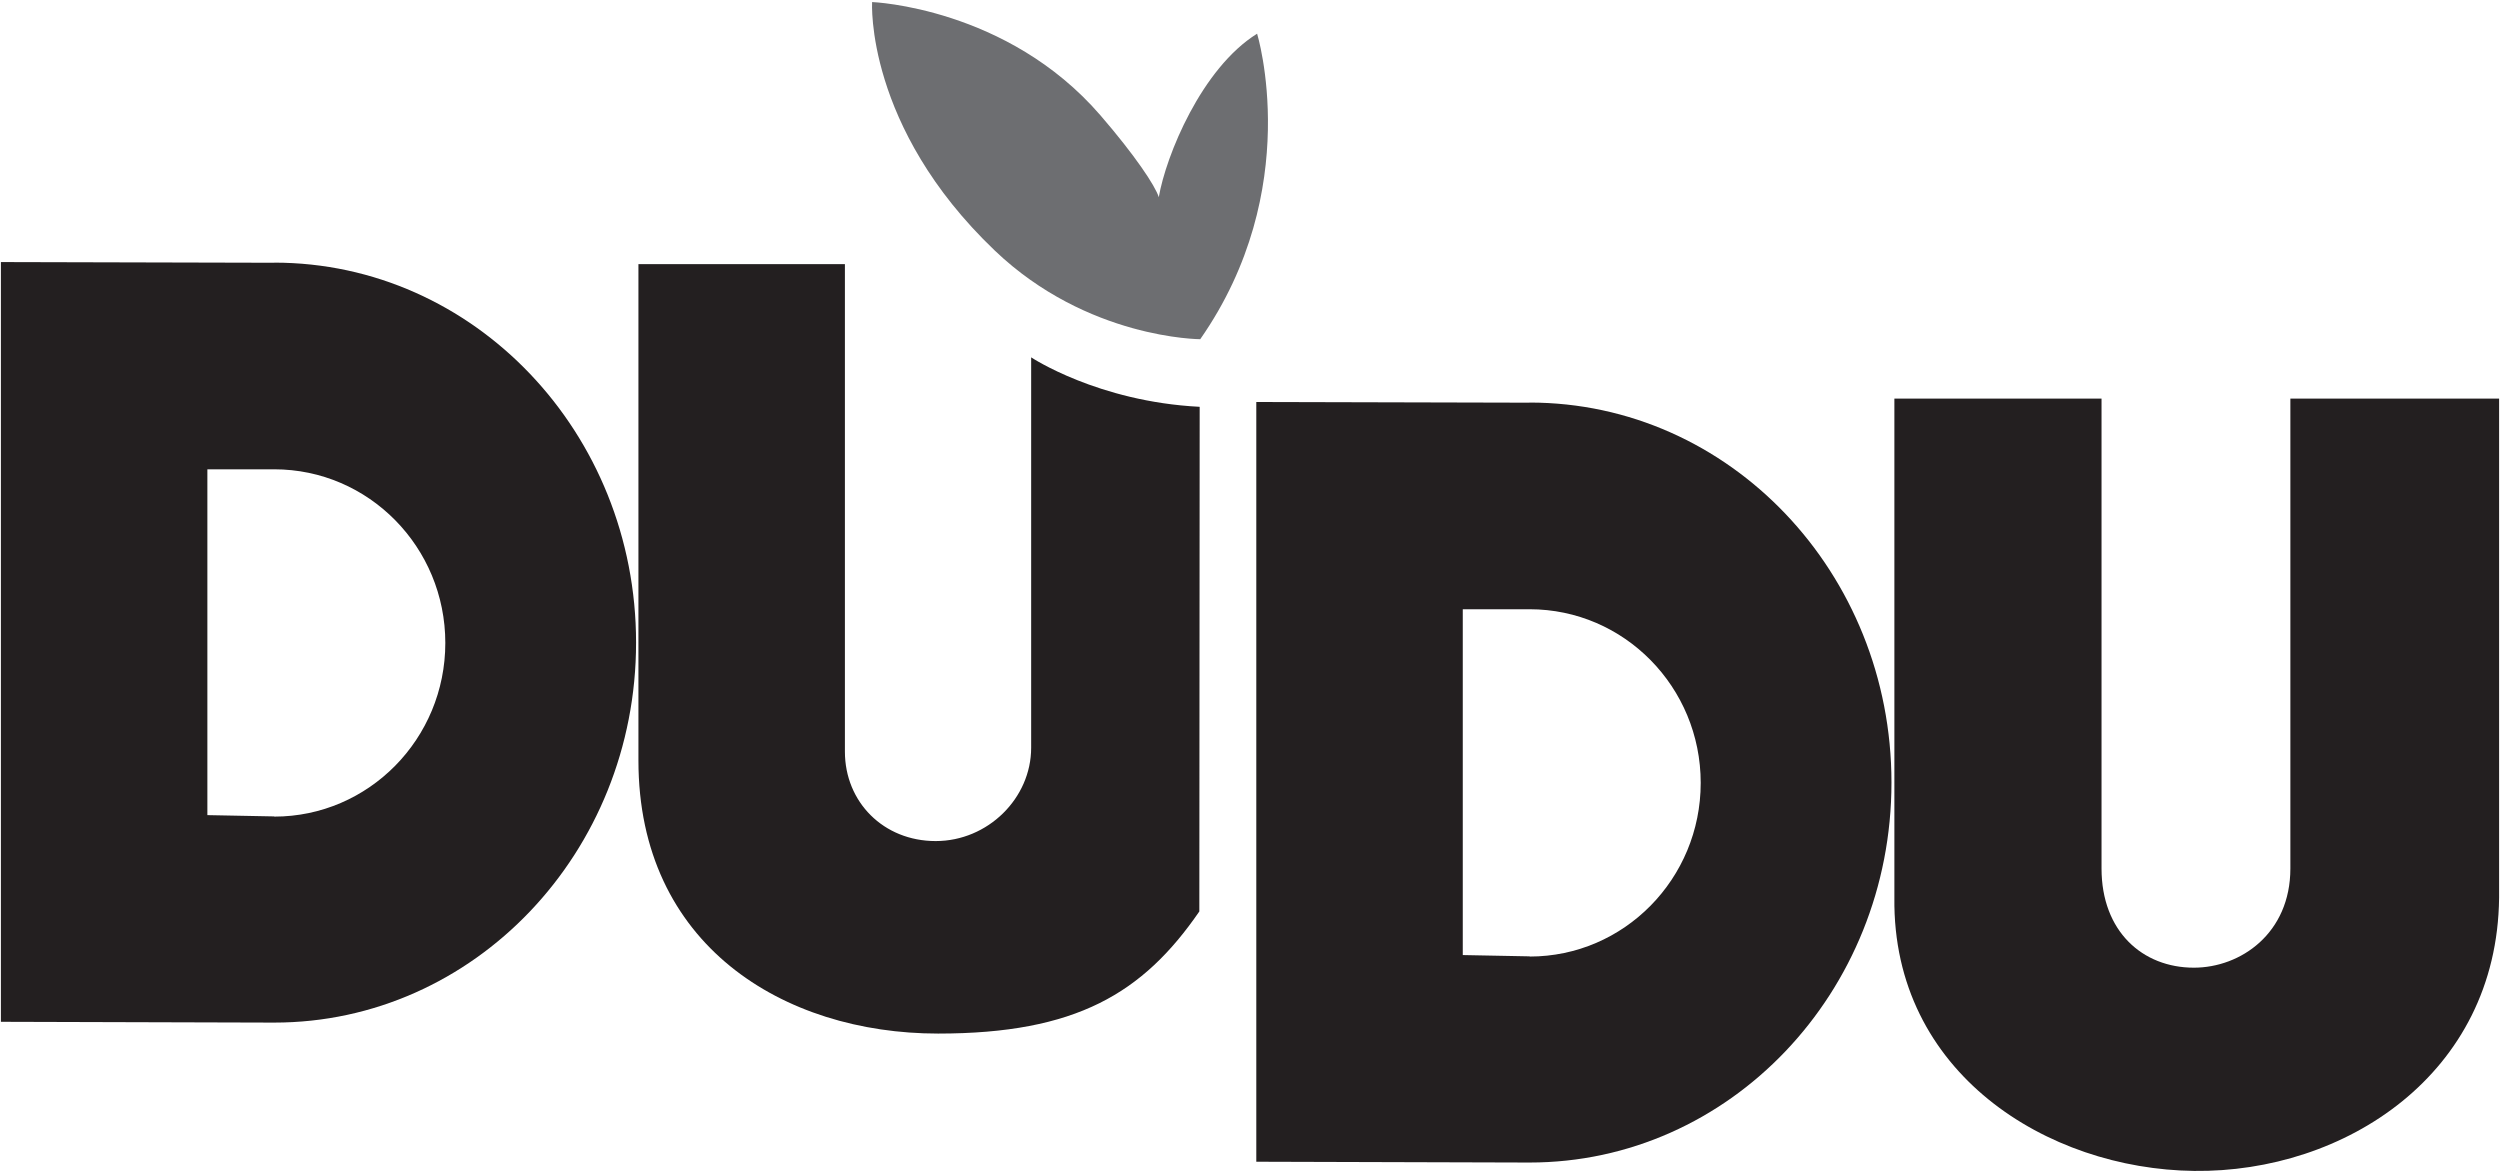
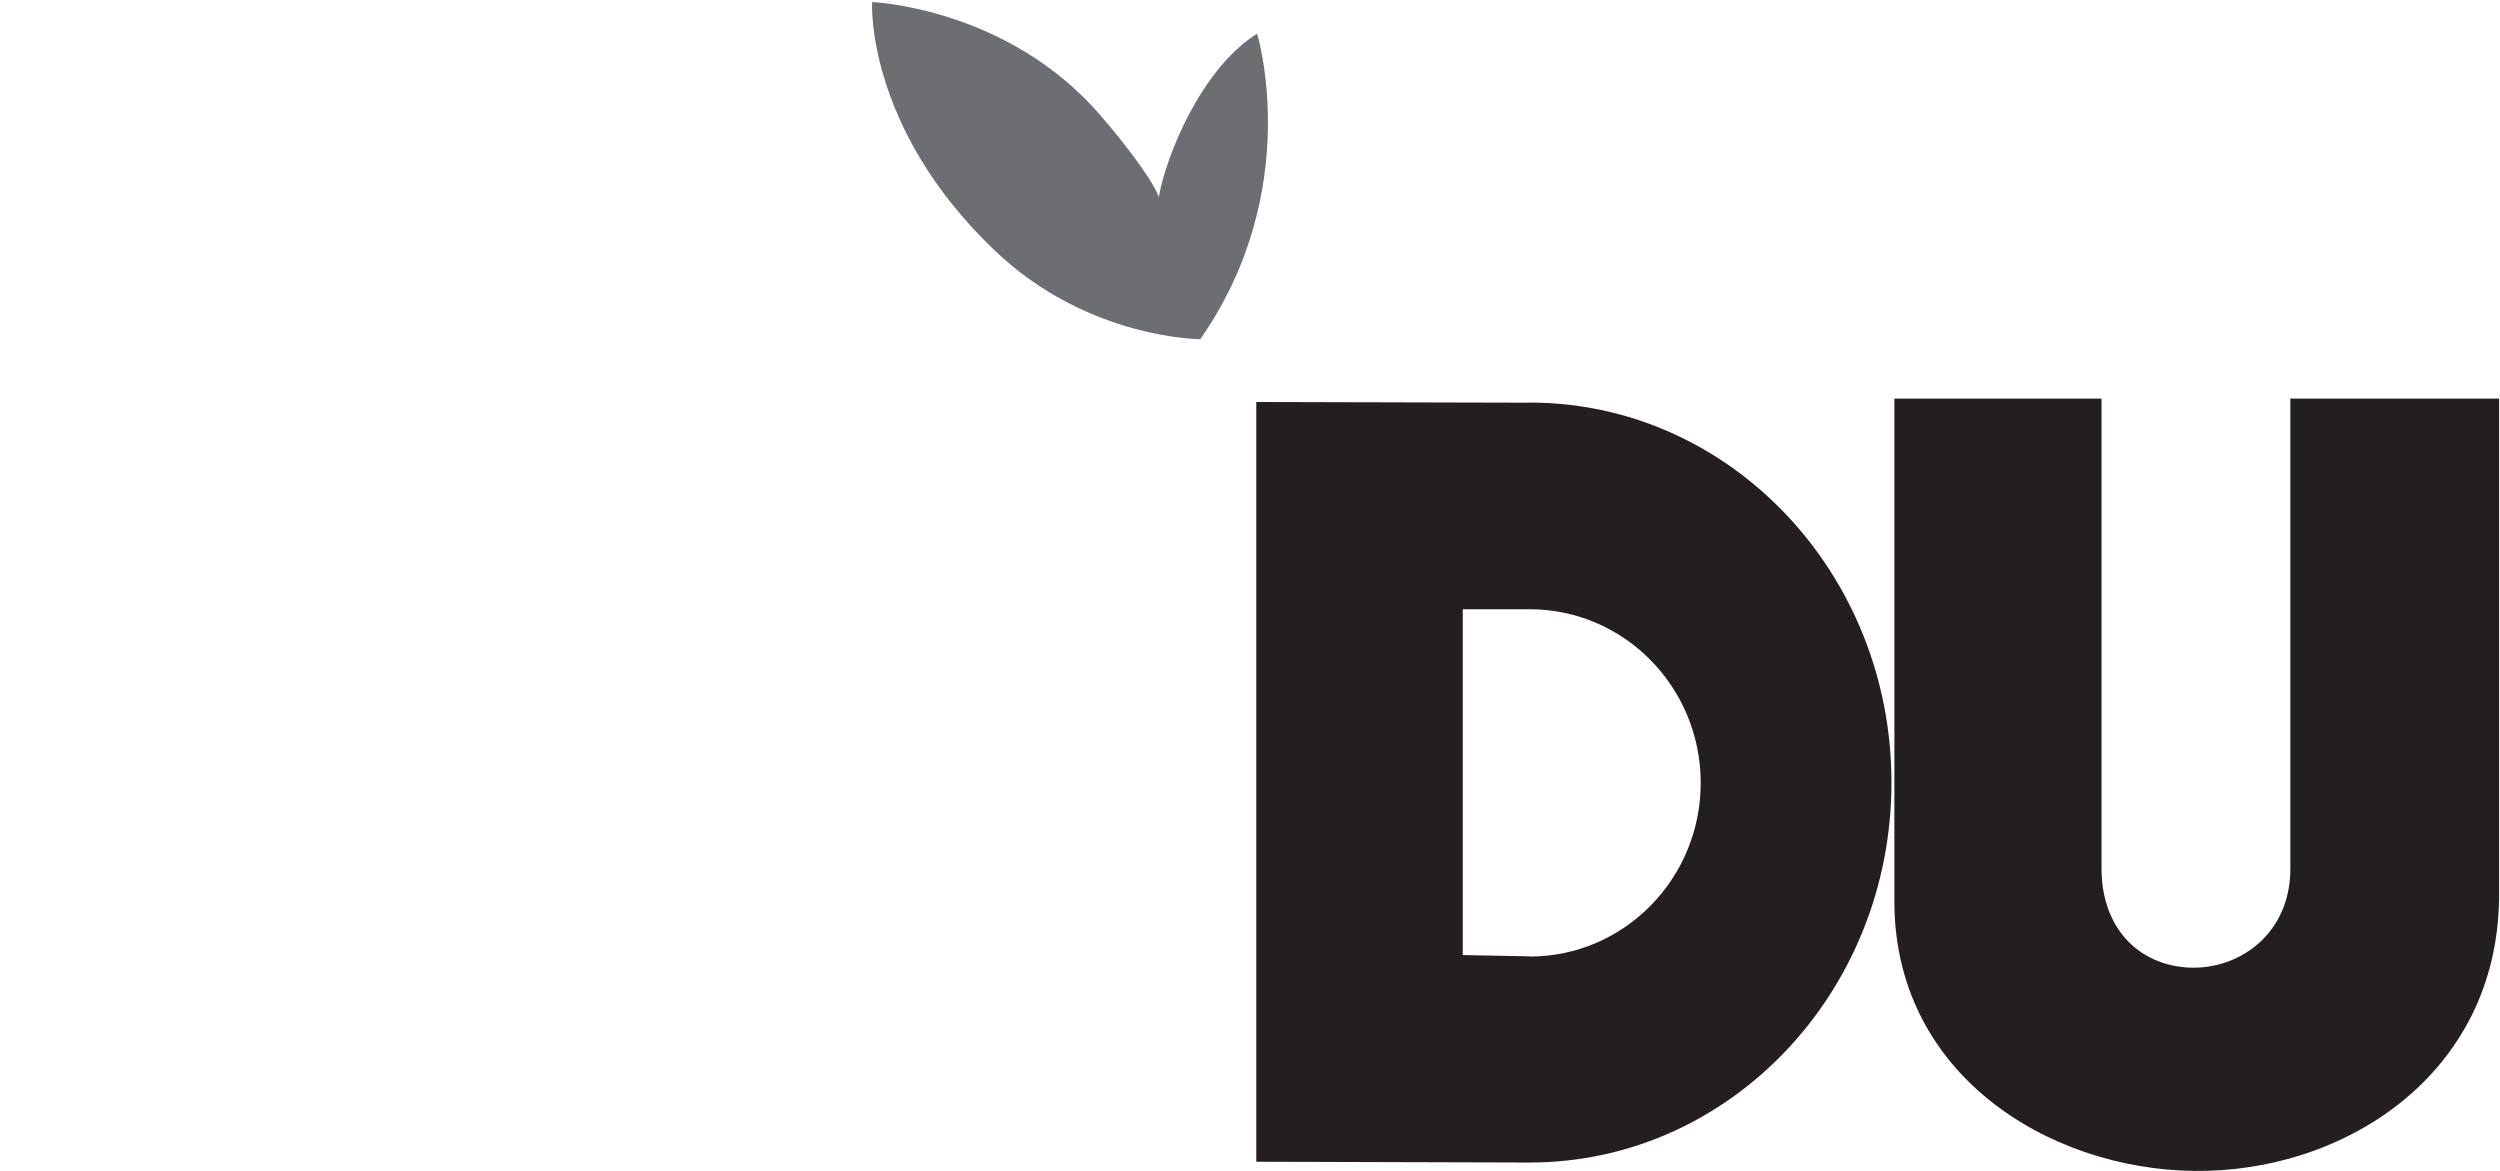
<svg xmlns="http://www.w3.org/2000/svg" width="237" height="111" viewBox="0 0 237 111" fill="none">
  <path d="M217.127 37.789V82.335C217.127 88.476 212.42 91.736 207.979 91.736C203.112 91.736 199.225 88.292 199.225 82.335V37.789H179.587V85.118C179.395 101.711 194.081 110.841 208.001 111.003C222.218 111.177 236.723 101.884 236.915 85.118V37.789H217.117H217.127Z" fill="#231F20" />
-   <path d="M119.172 3.195C113.911 6.466 110.524 14.773 109.853 18.694C109.523 17.611 107.563 14.687 104.326 10.939C95.476 0.683 82.675 0.195 82.675 0.195C82.675 0.195 81.993 12.001 94.304 23.752C103.09 32.145 113.783 32.156 113.783 32.156C123.698 17.947 119.172 3.185 119.172 3.185V3.195Z" fill="#6D6E71" />
-   <path d="M113.729 38.566C104.08 38.079 97.754 33.877 97.754 33.877V70.885C97.754 75.672 93.654 79.733 88.702 79.733C83.75 79.733 80.097 76.029 80.097 71.253V25.039H60.523V72.098C60.523 89.567 74.239 97.983 88.936 97.983C102.014 97.983 108.351 94.17 113.697 86.405L113.729 38.566Z" fill="#231F20" />
-   <path d="M25.996 24.909C25.996 24.909 25.9 24.909 25.847 24.909L0.085 24.844V96.867L25.847 96.942C25.847 96.942 25.943 96.942 25.996 96.942C44.942 96.942 60.299 80.816 60.299 60.92C60.299 41.025 44.942 24.898 25.996 24.898V24.909ZM25.996 77.393C25.996 77.393 25.9 77.393 25.847 77.393L19.659 77.274V44.49H25.847C25.847 44.49 25.943 44.49 25.996 44.49C34.952 44.49 42.216 51.866 42.216 60.953C42.216 70.04 34.952 77.415 25.996 77.415V77.393Z" fill="#231F20" />
+   <path d="M119.172 3.195C113.911 6.466 110.524 14.773 109.853 18.694C109.523 17.611 107.563 14.687 104.326 10.939C95.476 0.683 82.675 0.195 82.675 0.195C82.675 0.195 81.993 12.001 94.304 23.752C103.09 32.145 113.783 32.156 113.783 32.156C123.698 17.947 119.172 3.185 119.172 3.185V3.195" fill="#6D6E71" />
  <path d="M145.008 38.174C145.008 38.174 144.912 38.174 144.859 38.174L119.097 38.109V110.132L144.859 110.208C144.859 110.208 144.954 110.208 145.008 110.208C163.954 110.208 179.311 94.082 179.311 74.186C179.311 54.29 163.954 38.163 145.008 38.163V38.174ZM145.008 90.659C145.008 90.659 144.912 90.659 144.859 90.659L138.671 90.54V57.756H144.859C144.859 57.756 144.954 57.756 145.008 57.756C153.964 57.756 161.227 65.132 161.227 74.218C161.227 83.305 153.964 90.681 145.008 90.681V90.659Z" fill="#231F20" />
</svg>